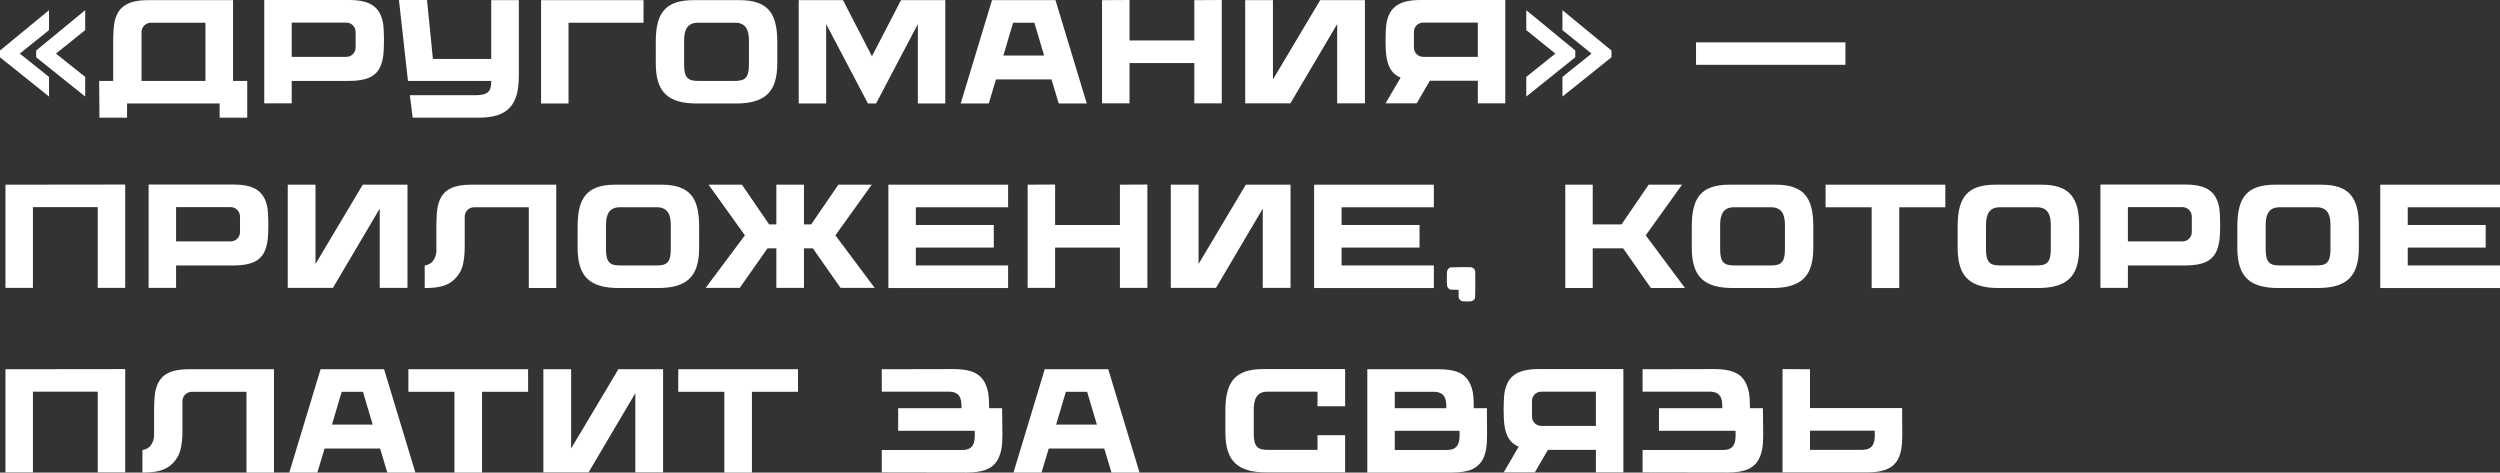
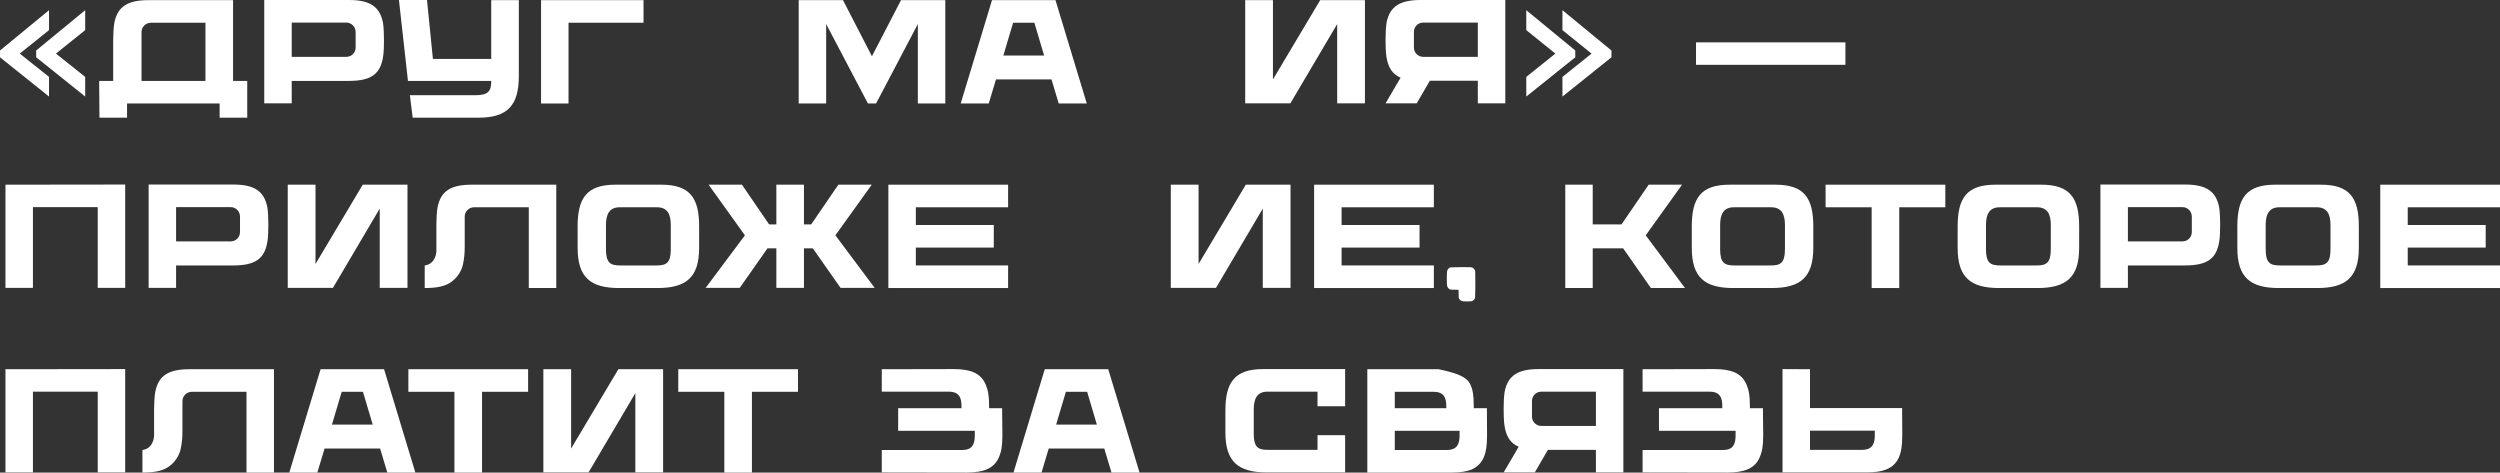
<svg xmlns="http://www.w3.org/2000/svg" viewBox="0 0 677.358 128.04" fill="none">
  <rect x="0" y="0" width="677.358" height="128.04" fill="#333333" stroke="none" />
  <path d="M13.28 8.16L5.36 14.52L13.28 20.84V26.16L0 15.52V13.68L13.28 2.76V8.16ZM23.08 2.76V8.16L15.16 14.52L23.08 20.84V26.16L9.8 15.52V13.68L23.08 2.76Z" fill="white" />
  <path d="M63.146 21.92H66.986V31.88H59.506V28.04H34.426V31.88H26.946L26.866 21.92H30.666C30.666 19.76 30.666 11.96 30.666 10.8C30.666 9.44 30.786 7.24 30.986 6.16C31.866 1.72 34.666 0.04 40.226 0.04H63.146V21.92ZM38.346 8.68V21.92H55.666V6.16H40.906C39.506 6.16 38.346 7.28 38.346 8.68Z" fill="white" />
  <path d="M103.757 6.12C103.957 7.2 104.037 9.4 104.037 10.76C104.037 12.12 103.997 14.2 103.797 15.36C103.077 19.96 100.717 21.92 94.517 21.92H79.037V28H71.597V0H94.517C100.077 0 102.877 1.68 103.757 6.12ZM96.357 12.88V8.68C96.357 7.28 95.237 6.12 93.837 6.12H79.037V15.4H93.837C95.237 15.4 96.357 14.28 96.357 12.88Z" fill="white" />
  <path d="M133.092 0.04H140.573V20.6C140.573 28.4 137.652 31.88 129.732 31.88H111.812L111.053 25.8H128.733C132.373 25.8 133.092 24.64 133.092 22V21.92H110.532L108.092 0H115.693L117.292 15.96H133.092V0.04Z" fill="white" />
  <path d="M174.358 6.16H154.038V28.04H146.598V0.04H174.358V6.16Z" fill="white" />
-   <path d="M200.357 0.04C208.157 0.04 210.597 3.68 210.597 11.32V17.16C210.597 25.12 207.117 28.04 199.317 28.04H188.917C181.117 28.04 177.677 25.12 177.677 17.16V11.32C177.677 3.68 180.117 0.04 187.917 0.04H200.357ZM202.917 17.56V10.92C202.917 8 201.957 6.16 199.197 6.16H189.077C186.317 6.16 185.357 8 185.357 10.92V17.56C185.357 21.16 186.517 21.92 189.117 21.92H199.157C201.757 21.92 202.917 21.16 202.917 17.56Z" fill="white" />
  <path d="M244.123 0.04H256.124V28.04H248.683V6.52L237.363 28.04H235.163L223.843 6.52V28.04H216.403V0.04H228.403L236.243 15.24L244.123 0.04Z" fill="white" />
  <path d="M285.975 0.04L294.453 28.04H286.855L284.895 21.52H269.854L267.894 28.04H260.296L268.774 0.04H285.975ZM280.254 6.16H274.495L271.856 15.04H282.896L280.254 6.16Z" fill="white" />
-   <path d="M323.59 0.04L331.028 0V28H323.59V17.08H306.029V28H298.59V0.04L306.029 0V10.96H323.59V0.04Z" fill="white" />
  <path d="M357.698 0.04H369.818V28H362.299V6.52L349.619 28H337.379V0.04H344.898V21.52L357.698 0.04Z" fill="white" />
  <path d="M379.488 21.04C377.209 20.08 376.086 18.24 375.646 15.36C375.447 14.16 375.407 12.12 375.407 10.76C375.407 9.4 375.487 7.2 375.686 6.12C376.566 1.68 379.368 0 384.927 0H407.847V28H400.406V21.88H387.407L383.847 28H375.407L379.488 21.04ZM400.406 15.4V6.12H385.607C384.207 6.12 383.087 7.24 383.087 8.64V12.88C383.087 14.28 384.207 15.4 385.607 15.4H400.406Z" fill="white" />
  <path d="M426.813 13.68V15.52L413.534 26.16V20.84L421.414 14.52L413.534 8.16V2.76L426.813 13.68ZM423.334 2.76L436.614 13.68V15.52L423.334 26.16V20.84L431.215 14.52L423.334 8.16V2.76Z" fill="white" />
  <path d="M500.005 17.56H459.526V11.48H500.005V17.56Z" fill="white" />
  <path d="M1.48 50.04L33.92 50V78H26.48V56.12H8.92V78H1.48V50.04Z" fill="white" />
  <path d="M72.429 56.12C72.629 57.2 72.709 59.4 72.709 60.76C72.709 62.12 72.669 64.2 72.469 65.36C71.749 69.96 69.389 71.92 63.189 71.92H47.709V78H40.269V50H63.189C68.749 50 71.549 51.68 72.429 56.12ZM65.029 62.88V58.68C65.029 57.28 63.909 56.12 62.509 56.12H47.709V65.4H62.509C63.909 65.4 65.029 64.28 65.029 62.88Z" fill="white" />
  <path d="M98.284 50.04H110.404V78H102.884V56.52L90.204 78H77.964V50.04H85.484V71.52L98.284 50.04Z" fill="white" />
  <path d="M127.794 50.04H150.713V78.04H143.274V56.16H128.433C127.073 56.16 125.913 57.28 125.913 58.68V66.76C125.913 68.84 125.753 69.96 125.514 71.28C125.153 73.32 124.033 74.96 122.673 76.08C120.953 77.52 118.593 78.04 115.073 78.04V71.92C117.913 71.56 118.194 68.64 118.234 68.2C118.234 65.2 118.234 61.56 118.234 60.8C118.234 59.44 118.354 57.24 118.553 56.16C119.434 51.72 122.193 50.04 127.794 50.04Z" fill="white" />
  <path d="M179.185 50.04C186.985 50.04 189.425 53.68 189.425 61.32V67.16C189.425 75.12 185.945 78.04 178.145 78.04H167.745C159.945 78.04 156.505 75.12 156.505 67.16V61.32C156.505 53.68 158.945 50.04 166.745 50.04H179.185ZM181.745 67.56V60.92C181.745 58 180.785 56.16 178.025 56.16H167.905C165.145 56.16 164.185 58 164.185 60.92V67.56C164.185 71.16 165.345 71.92 167.945 71.92H177.985C180.585 71.92 181.745 71.16 181.745 67.56Z" fill="white" />
  <path d="M226.347 63.76L236.987 78H227.747L220.227 67.28H217.827V78H210.348V67.28H207.948L200.428 78H191.188L201.828 63.76L191.988 50.04H201.027L208.387 60.8H210.348V50.04H217.827V60.8H219.788L227.148 50.04H236.187L226.347 63.76Z" fill="white" />
  <path d="M273.14 56.16H248.14V60.96H269.259V67.08H248.14V71.92H273.14V78.04H240.7V50.04H273.14V56.16Z" fill="white" />
-   <path d="M303.434 50.04L310.873 50V78H303.434V67.08H285.873V78H278.434V50.04L285.873 50V60.96H303.434V50.04Z" fill="white" />
  <path d="M337.542 50.04H349.662V78H342.141V56.52L329.461 78H317.221V50.04H324.742V71.52L337.542 50.04Z" fill="white" />
  <path d="M388.491 56.16H363.492V60.96H384.612V67.08H363.492V71.92H388.491V78.04H356.051V50.04H388.491V56.16Z" fill="white" />
  <path d="M399.704 73.64C399.744 74.16 399.744 79.32 399.664 80.56C399.664 81.08 399.104 81.6 398.504 81.64C397.784 81.68 397.104 81.68 396.425 81.64C395.785 81.6 395.265 81.08 395.225 80.56C395.185 79.88 395.185 79.2 395.185 78.52C394.505 78.52 393.825 78.48 393.145 78.48C392.625 78.44 392.106 77.92 392.066 77.28C391.986 76.6 391.986 74.32 392.066 73.64C392.106 73 392.625 72.44 393.145 72.44C394.385 72.36 397.944 72.36 398.504 72.4C398.504 72.4 398.544 72.44 398.584 72.44H398.624C398.864 72.44 399.104 72.56 399.304 72.76V72.8C399.344 72.8 399.344 72.8 399.344 72.8C399.544 73 399.664 73.24 399.664 73.48C399.704 73.52 399.664 73.52 399.704 73.52C399.704 73.56 399.704 73.6 399.704 73.64Z" fill="white" />
  <path d="M447.299 78.04L439.778 67.28H431.537V78.04H424.099V50.04H431.537V60.8H439.338L446.699 50.04H455.737L445.899 63.76L456.537 78.04H447.299Z" fill="white" />
  <path d="M481.059 50.04C488.86 50.04 491.3 53.68 491.3 61.32V67.16C491.3 75.12 487.821 78.04 480.02 78.04H469.619C461.821 78.04 458.379 75.12 458.379 67.16V61.32C458.379 53.68 460.821 50.04 468.62 50.04H481.059ZM483.619 67.56V60.92C483.619 58 482.659 56.16 479.9 56.16H469.779C467.02 56.16 466.06 58 466.06 60.92V67.56C466.06 71.16 467.22 71.92 469.819 71.92H479.86C482.459 71.92 483.619 71.16 483.619 67.56Z" fill="white" />
  <path d="M527.07 50.04V56.16H514.59V78.04H507.111V56.16H494.632V50.04H527.07Z" fill="white" />
  <path d="M553.092 50.04C560.89 50.04 563.332 53.68 563.332 61.32V67.16C563.332 75.12 559.85 78.04 552.052 78.04H541.652C533.851 78.04 530.412 75.12 530.412 67.16V61.32C530.412 53.68 532.851 50.04 540.652 50.04H553.092ZM555.651 67.56V60.92C555.651 58 554.692 56.16 551.932 56.16H541.812C539.052 56.16 538.09 58 538.09 60.92V67.56C538.09 71.16 539.252 71.92 541.852 71.92H551.892C554.492 71.92 555.651 71.16 555.651 67.56Z" fill="white" />
  <path d="M601.257 56.12C601.457 57.2 601.537 59.4 601.537 60.76C601.537 62.12 601.497 64.2 601.297 65.36C600.577 69.96 598.217 71.92 592.016 71.92H576.537V78H569.096V50H592.016C597.578 50 600.377 51.68 601.257 56.12ZM593.858 62.88V58.68C593.858 57.28 592.736 56.12 591.336 56.12H576.537V65.4H591.336C592.736 65.4 593.858 64.28 593.858 62.88Z" fill="white" />
  <path d="M628.874 50.04C636.672 50.04 639.111 53.68 639.111 61.32V67.16C639.111 75.12 635.632 78.04 627.834 78.04H617.433C609.633 78.04 606.193 75.12 606.193 67.16V61.32C606.193 53.68 608.633 50.04 616.434 50.04H628.874ZM631.433 67.56V60.92C631.433 58 630.473 56.16 627.711 56.16H617.593C614.831 56.16 613.872 58 613.872 60.92V67.56C613.872 71.16 615.031 71.92 617.633 71.92H627.671C630.273 71.92 631.433 71.16 631.433 67.56Z" fill="white" />
  <path d="M677.358 56.16H652.359V60.96H673.479V67.08H652.359V71.92H677.358V78.04H644.918V50.04H677.358V56.16Z" fill="white" />
  <path d="M1.48 100.04L33.92 100V128H26.48V106.12H8.92V128H1.48V100.04Z" fill="white" />
  <path d="M51.309 100.04H74.229V128.04H66.789V106.16H51.949C50.589 106.16 49.429 107.28 49.429 108.68V116.76C49.429 118.84 49.269 119.96 49.029 121.28C48.669 123.32 47.549 124.96 46.189 126.08C44.469 127.52 42.109 128.04 38.589 128.04V121.92C41.429 121.56 41.709 118.64 41.749 118.2C41.749 115.2 41.749 111.56 41.749 110.8C41.749 109.44 41.869 107.24 42.069 106.16C42.949 101.72 45.709 100.04 51.309 100.04Z" fill="white" />
  <path d="M104.061 100.04L112.541 128.04H104.941L102.981 121.52H87.941L85.981 128.04H78.381L86.861 100.04H104.061ZM98.341 106.16H92.581L89.941 115.04H100.981L98.341 106.16Z" fill="white" />
  <path d="M143.086 100.04V106.16H130.606V128.04H123.126V106.16H110.646V100.04H143.086Z" fill="white" />
  <path d="M167.542 100.04H179.662V128H172.142V106.52L159.462 128H147.222V100.04H154.742V121.52L167.542 100.04Z" fill="white" />
  <path d="M216.211 100.04V106.16H203.731V128.04H196.251V106.16H183.771V100.04H216.211Z" fill="white" />
  <path d="M271.513 110.6L271.593 117.92C271.593 121.2 271.193 122.4 270.953 123.08C270.353 125.04 269.114 126.56 266.994 127.32C265.994 127.68 264.275 128.04 262.033 128.04L238.914 128V121.92H260.713C263.555 121.92 264.115 120.2 264.115 117.96V116.72H243.354V110.6H260.513V110.08C260.513 107.84 259.953 106.12 257.074 106.12H238.914V100.04L258.433 100C260.673 100 262.393 100.32 263.435 100.72C265.514 101.48 266.714 102.96 267.354 104.96C267.594 105.64 267.994 106.84 267.994 110.08V110.6H271.513Z" fill="white" />
  <path d="M300.272 100.04L308.75 128.04H301.152L299.192 121.52H284.151L282.191 128.04H274.593L283.071 100.04H300.272ZM294.551 106.16H288.792L286.153 115.04H297.19L294.551 106.16Z" fill="white" />
  <path d="M342.253 100H364.454V110.08H356.973V106.12H343.413C340.654 106.12 339.694 107.96 339.694 110.92V117.52C339.694 121.16 340.854 121.88 343.453 121.88H356.973V117.92H364.454V128H343.253C335.452 128 332.013 125.08 332.013 117.16V111.28C332.013 103.64 334.453 100 342.253 100Z" fill="white" />
-   <path d="M402.866 110.6L402.906 117.96C402.906 121.24 402.506 122.4 402.306 123.12C401.706 125.08 400.466 126.56 398.344 127.36C397.344 127.72 395.625 128.04 393.385 128.04H370.465V100.04H389.786C392.026 100.04 393.745 100.36 394.745 100.72C396.865 101.48 398.024 102.96 398.704 104.96C398.944 105.64 399.307 106.84 399.307 110.12V110.6H402.866ZM391.866 110.08C391.866 107.88 391.306 106.16 388.426 106.16H377.906V110.6H391.866V110.08ZM392.026 121.92C394.865 121.92 395.465 120.2 395.465 117.96V116.72H377.906V121.92H392.026Z" fill="white" />
+   <path d="M402.866 110.6L402.906 117.96C402.906 121.24 402.506 122.4 402.306 123.12C401.706 125.08 400.466 126.56 398.344 127.36C397.344 127.72 395.625 128.04 393.385 128.04H370.465V100.04H389.786C396.865 101.48 398.024 102.96 398.704 104.96C398.944 105.64 399.307 106.84 399.307 110.12V110.6H402.866ZM391.866 110.08C391.866 107.88 391.306 106.16 388.426 106.16H377.906V110.6H391.866V110.08ZM392.026 121.92C394.865 121.92 395.465 120.2 395.465 117.96V116.72H377.906V121.92H392.026Z" fill="white" />
  <path d="M411.479 121.04C409.199 120.08 408.08 118.24 407.64 115.36C407.44 114.16 407.4 112.12 407.4 110.76C407.4 109.4 407.48 107.2 407.68 106.12C408.56 101.68 411.359 100 416.92 100H439.841V128H432.4V121.88H419.4L415.841 128H407.4L411.479 121.04ZM432.4 115.4V106.12H417.6C416.2 106.12 415.081 107.24 415.081 108.64V112.88C415.081 114.28 416.2 115.4 417.6 115.4H432.4Z" fill="white" />
  <path d="M477.648 110.6L477.728 117.92C477.728 121.2 477.328 122.4 477.088 123.08C476.485 125.04 475.246 126.56 473.126 127.32C472.126 127.68 470.407 128.04 468.167 128.04L445.047 128V121.92H466.847C469.687 121.92 470.247 120.2 470.247 117.96V116.72H449.486V110.6H466.647V110.08C466.647 107.84 466.088 106.12 463.206 106.12H445.047V100.04L464.565 100C466.807 100 468.527 100.32 469.567 100.72C471.646 101.48 472.846 102.96 473.486 104.96C473.726 105.64 474.126 106.84 474.126 110.08V110.6H477.648Z" fill="white" />
  <path d="M515.365 110.56L515.405 117.92C515.405 121.2 515.005 122.36 514.805 123.08C514.205 125.04 512.965 126.52 510.843 127.28C509.843 127.68 508.124 128 505.884 128H482.964V100L490.405 100.04V110.56H515.365ZM504.525 121.88C507.364 121.88 507.964 120.16 507.964 117.92V116.68H490.405V121.88H504.525Z" fill="white" />
</svg>